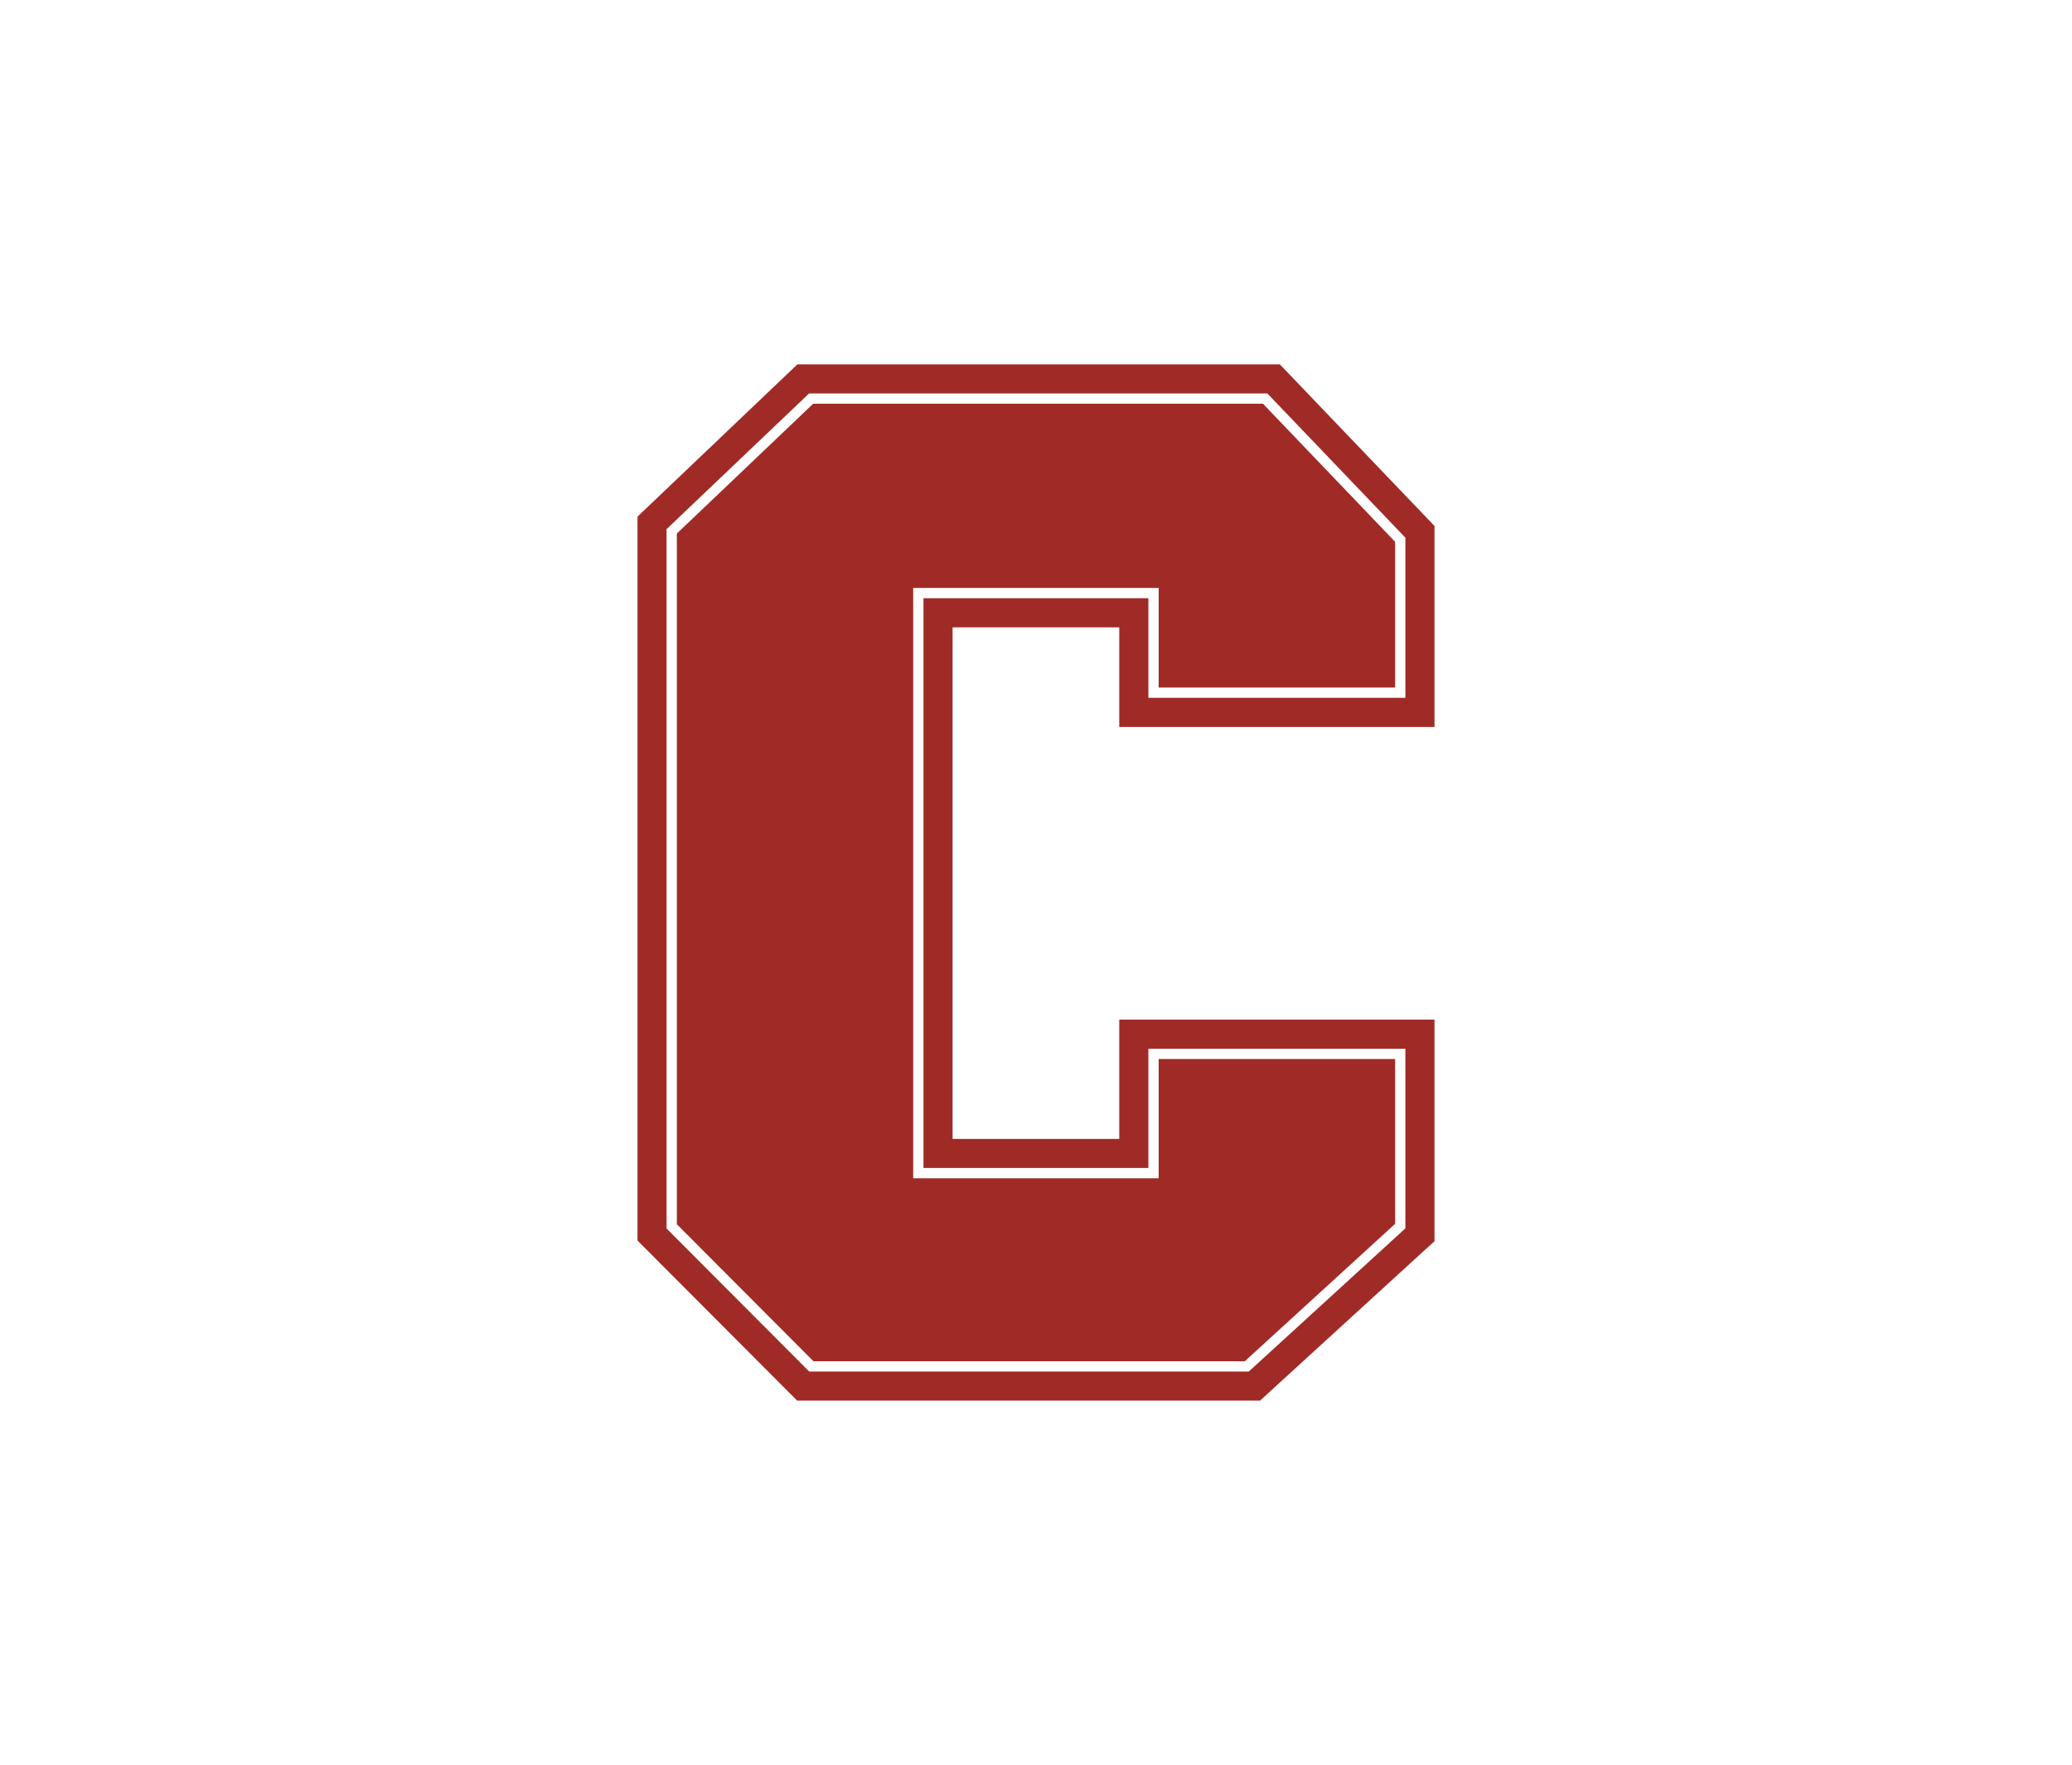
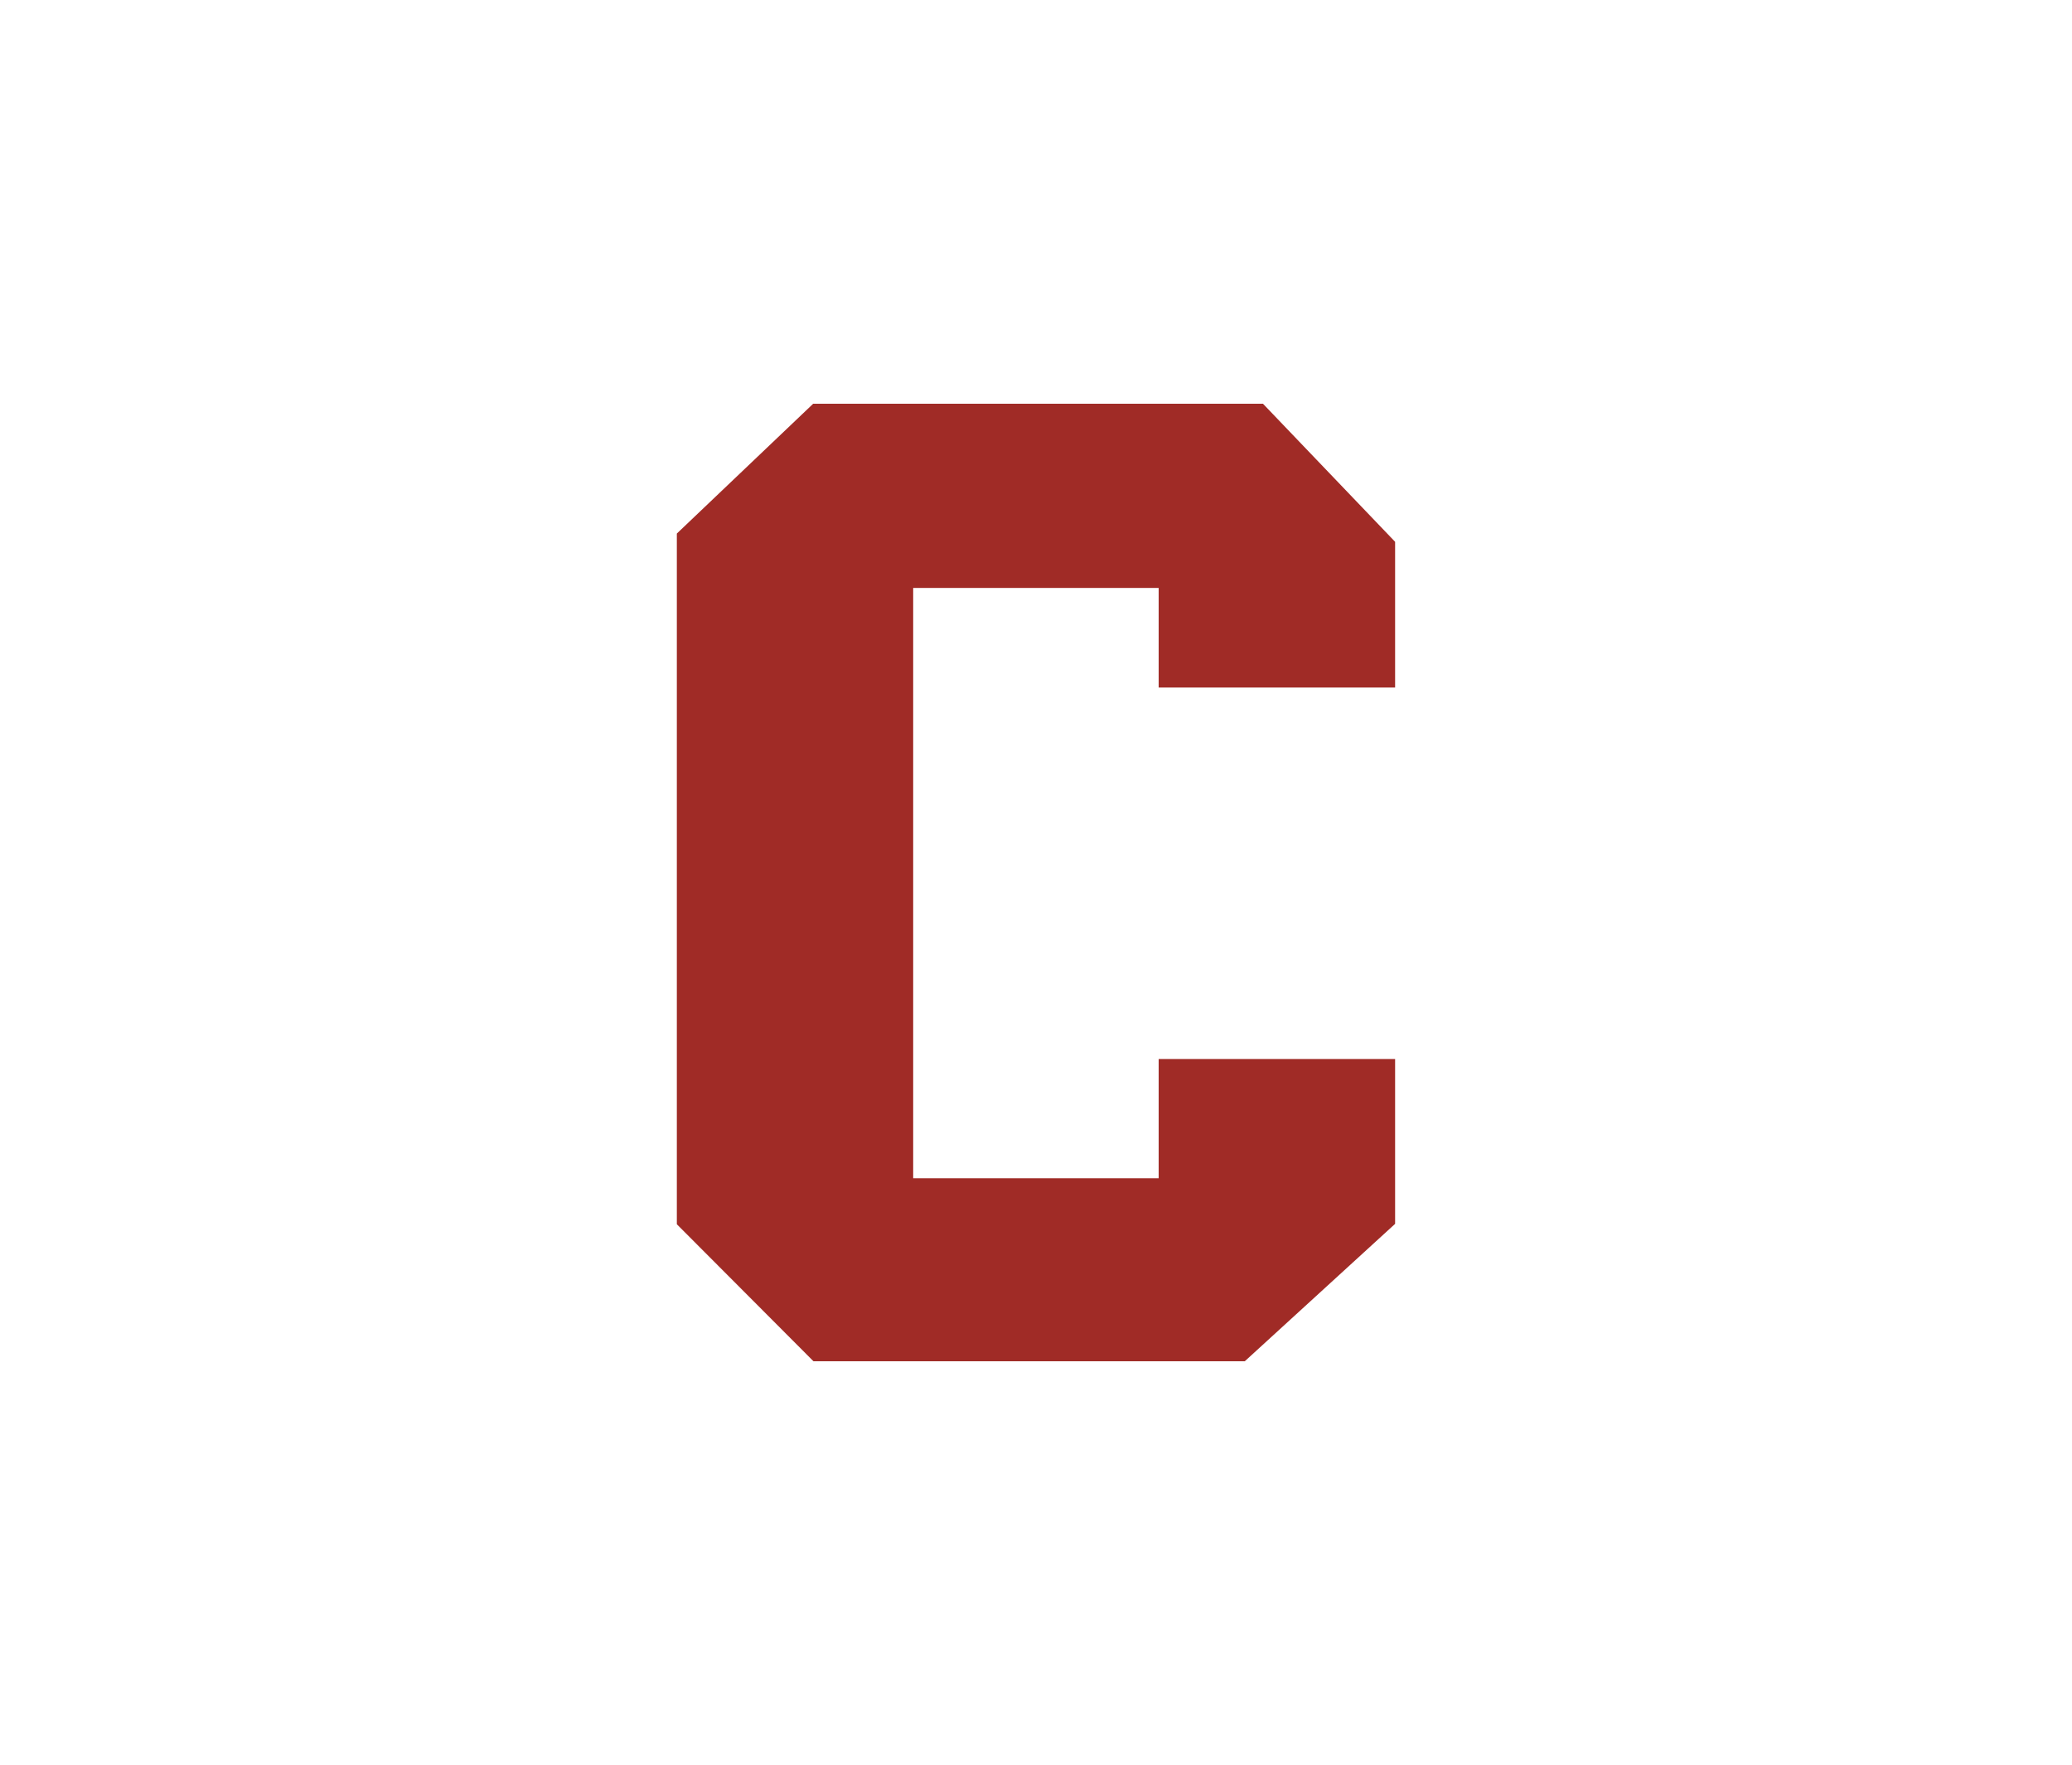
<svg xmlns="http://www.w3.org/2000/svg" id="Layer_1" data-name="Layer 1" viewBox="0 0 1280 1090">
-   <path d="M886.185,448.94v-124.094l-95.567-99.846h-298.001l-98.803,94.087v447.054l92.438,92.663,6.202,6.196h285.983l6.034-5.54,94.799-86.623,6.915-6.252v-136.88h-194.757v73.68h-102.969v-315.94h102.969v61.494h194.757ZM570.476,369.456v351.887h138.953v-73.668h158.76v110.964l-1.031.937-94.799,86.635-.912.831h-271.56l-.924-.937-86.254-86.466-.931-.931v-431.907l.987-.937,86.129-81.994.912-.868h283.122l.937.974,83.443,87.166.881.918v98.915h-158.76v-61.519h-138.953Z" style="fill: #a02b26; stroke-width: 0px;" />
  <polygon points="715.776 363.11 715.776 366.283 715.776 424.629 861.844 424.629 861.844 334.615 780.212 249.341 502.349 249.341 418.125 329.518 418.125 756.085 502.524 840.696 768.981 840.696 861.844 755.835 861.844 654.021 715.776 654.021 715.776 724.516 715.776 727.689 712.603 727.689 567.303 727.689 564.13 727.689 564.13 724.516 564.13 366.283 564.13 363.11 567.303 363.11 712.603 363.11 715.776 363.11" style="fill: #a02b26; stroke-width: 0px;" />
</svg>